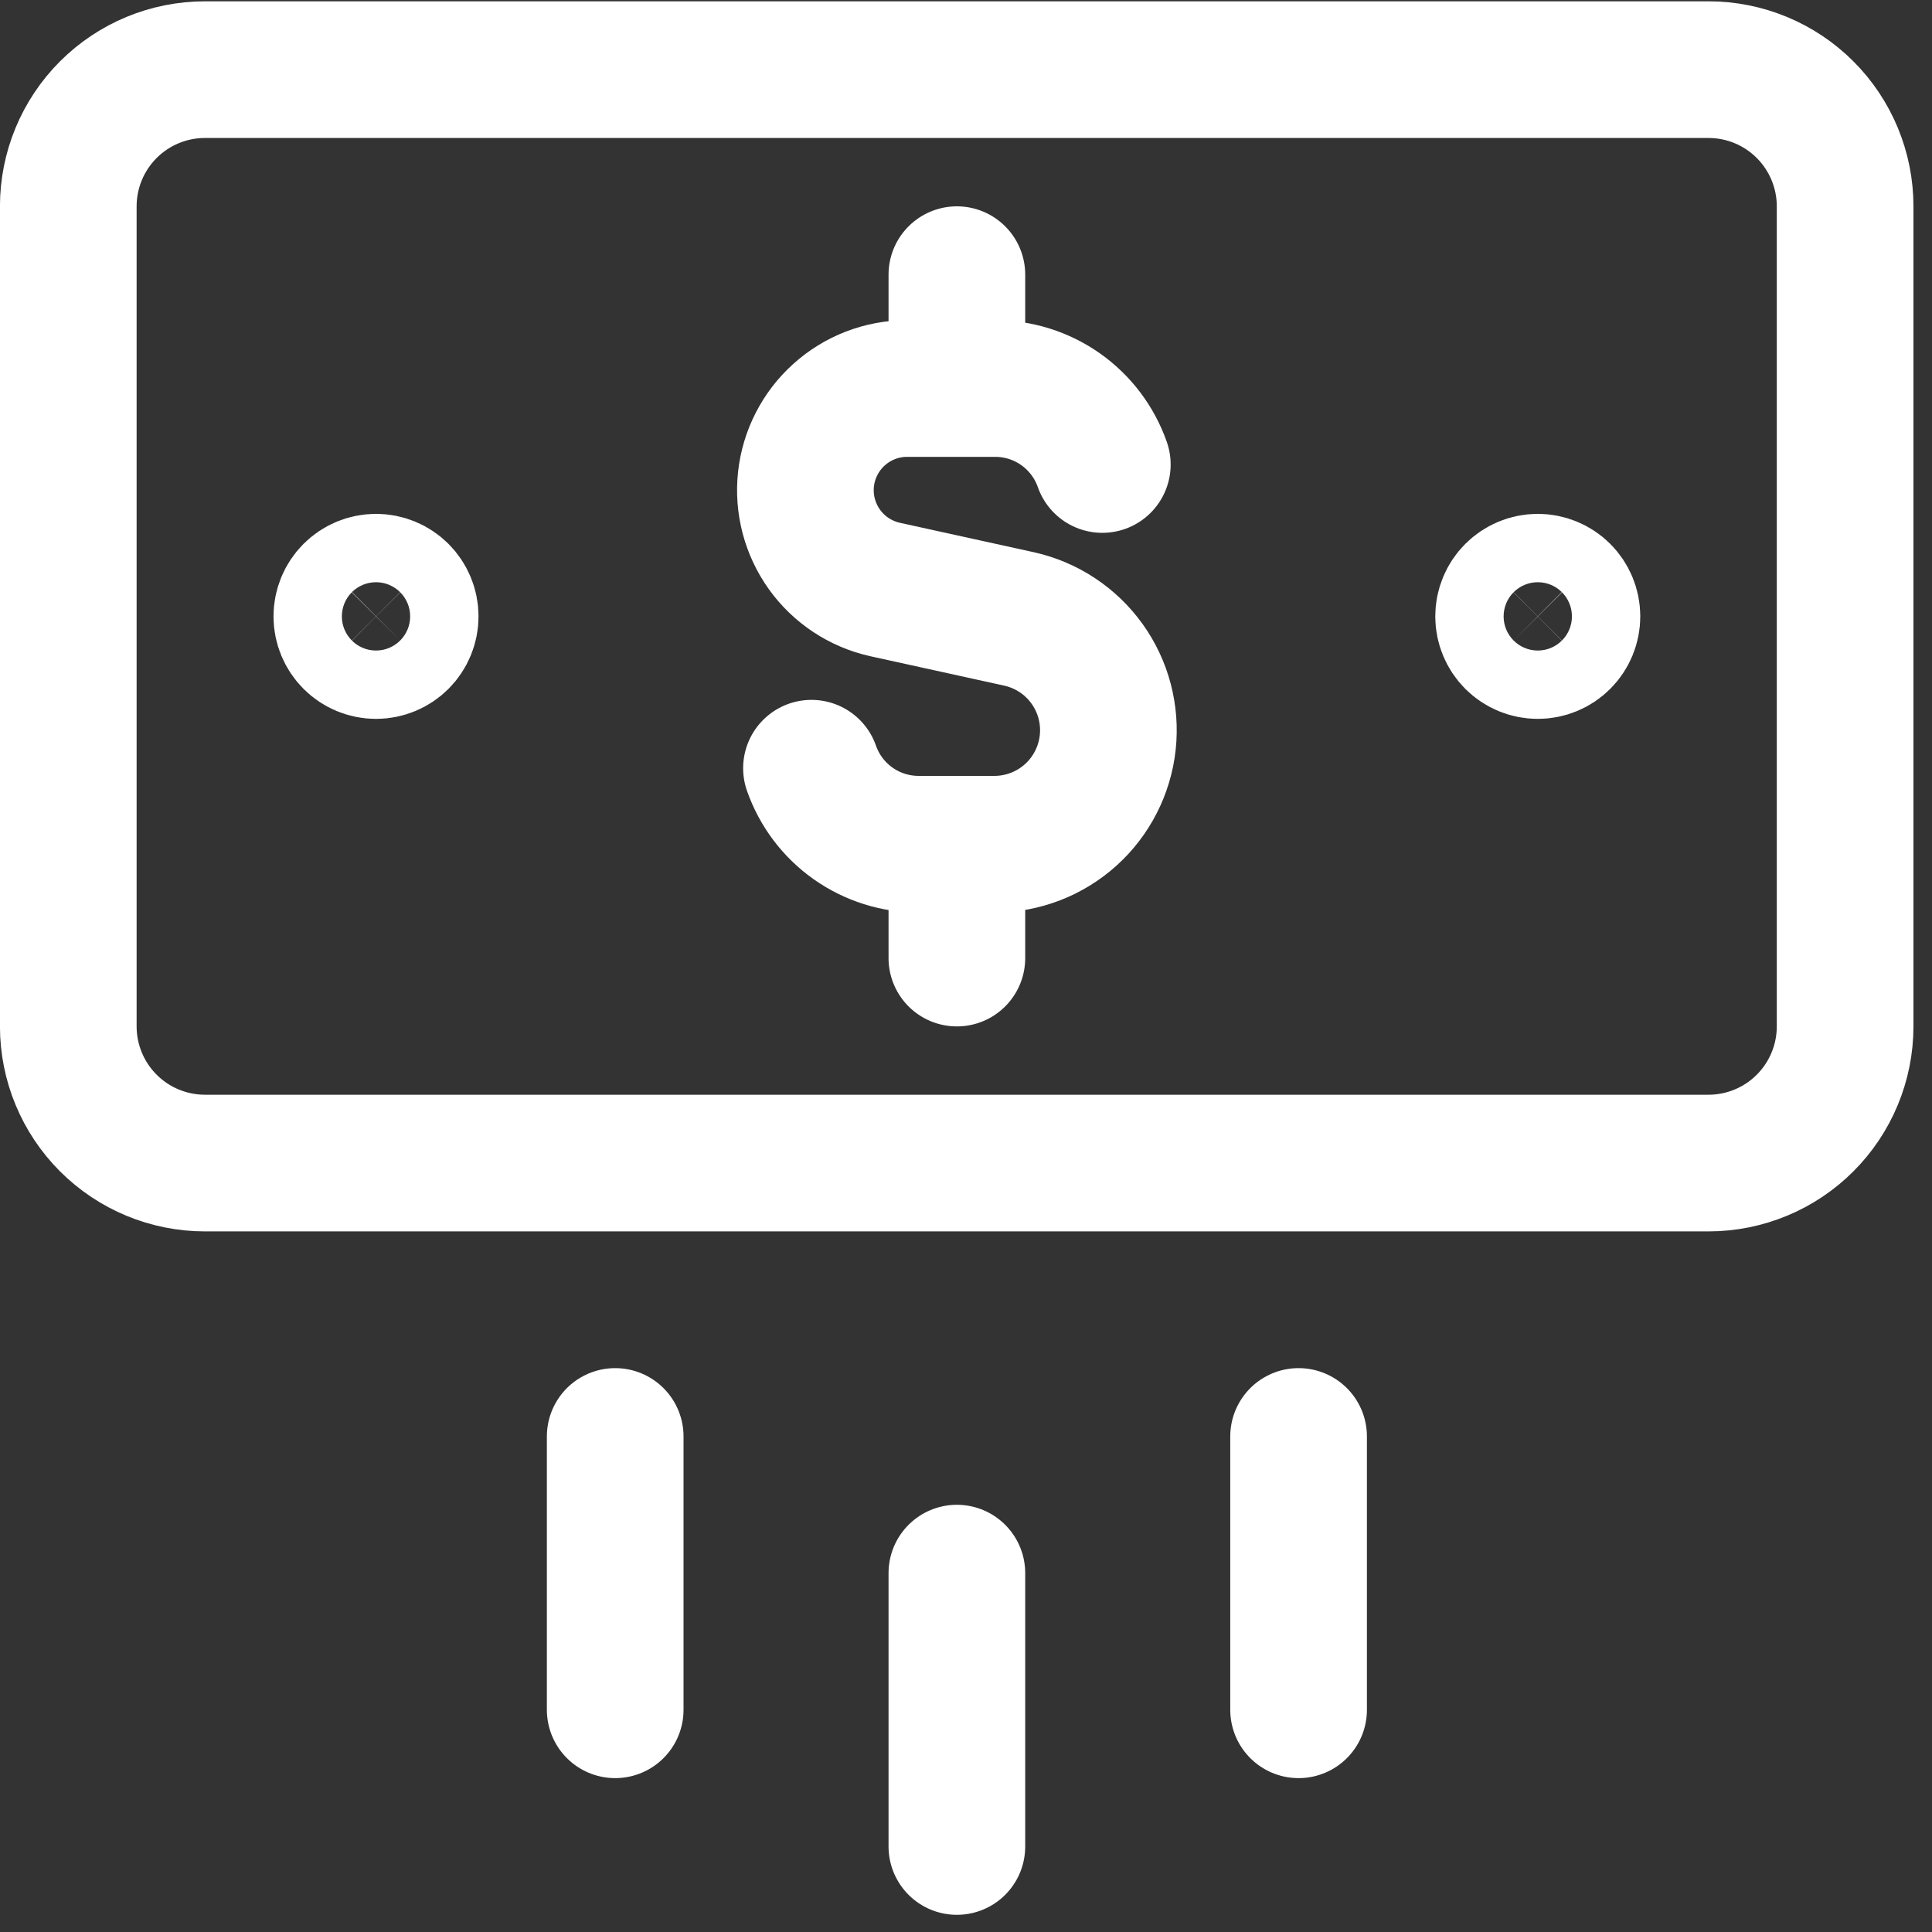
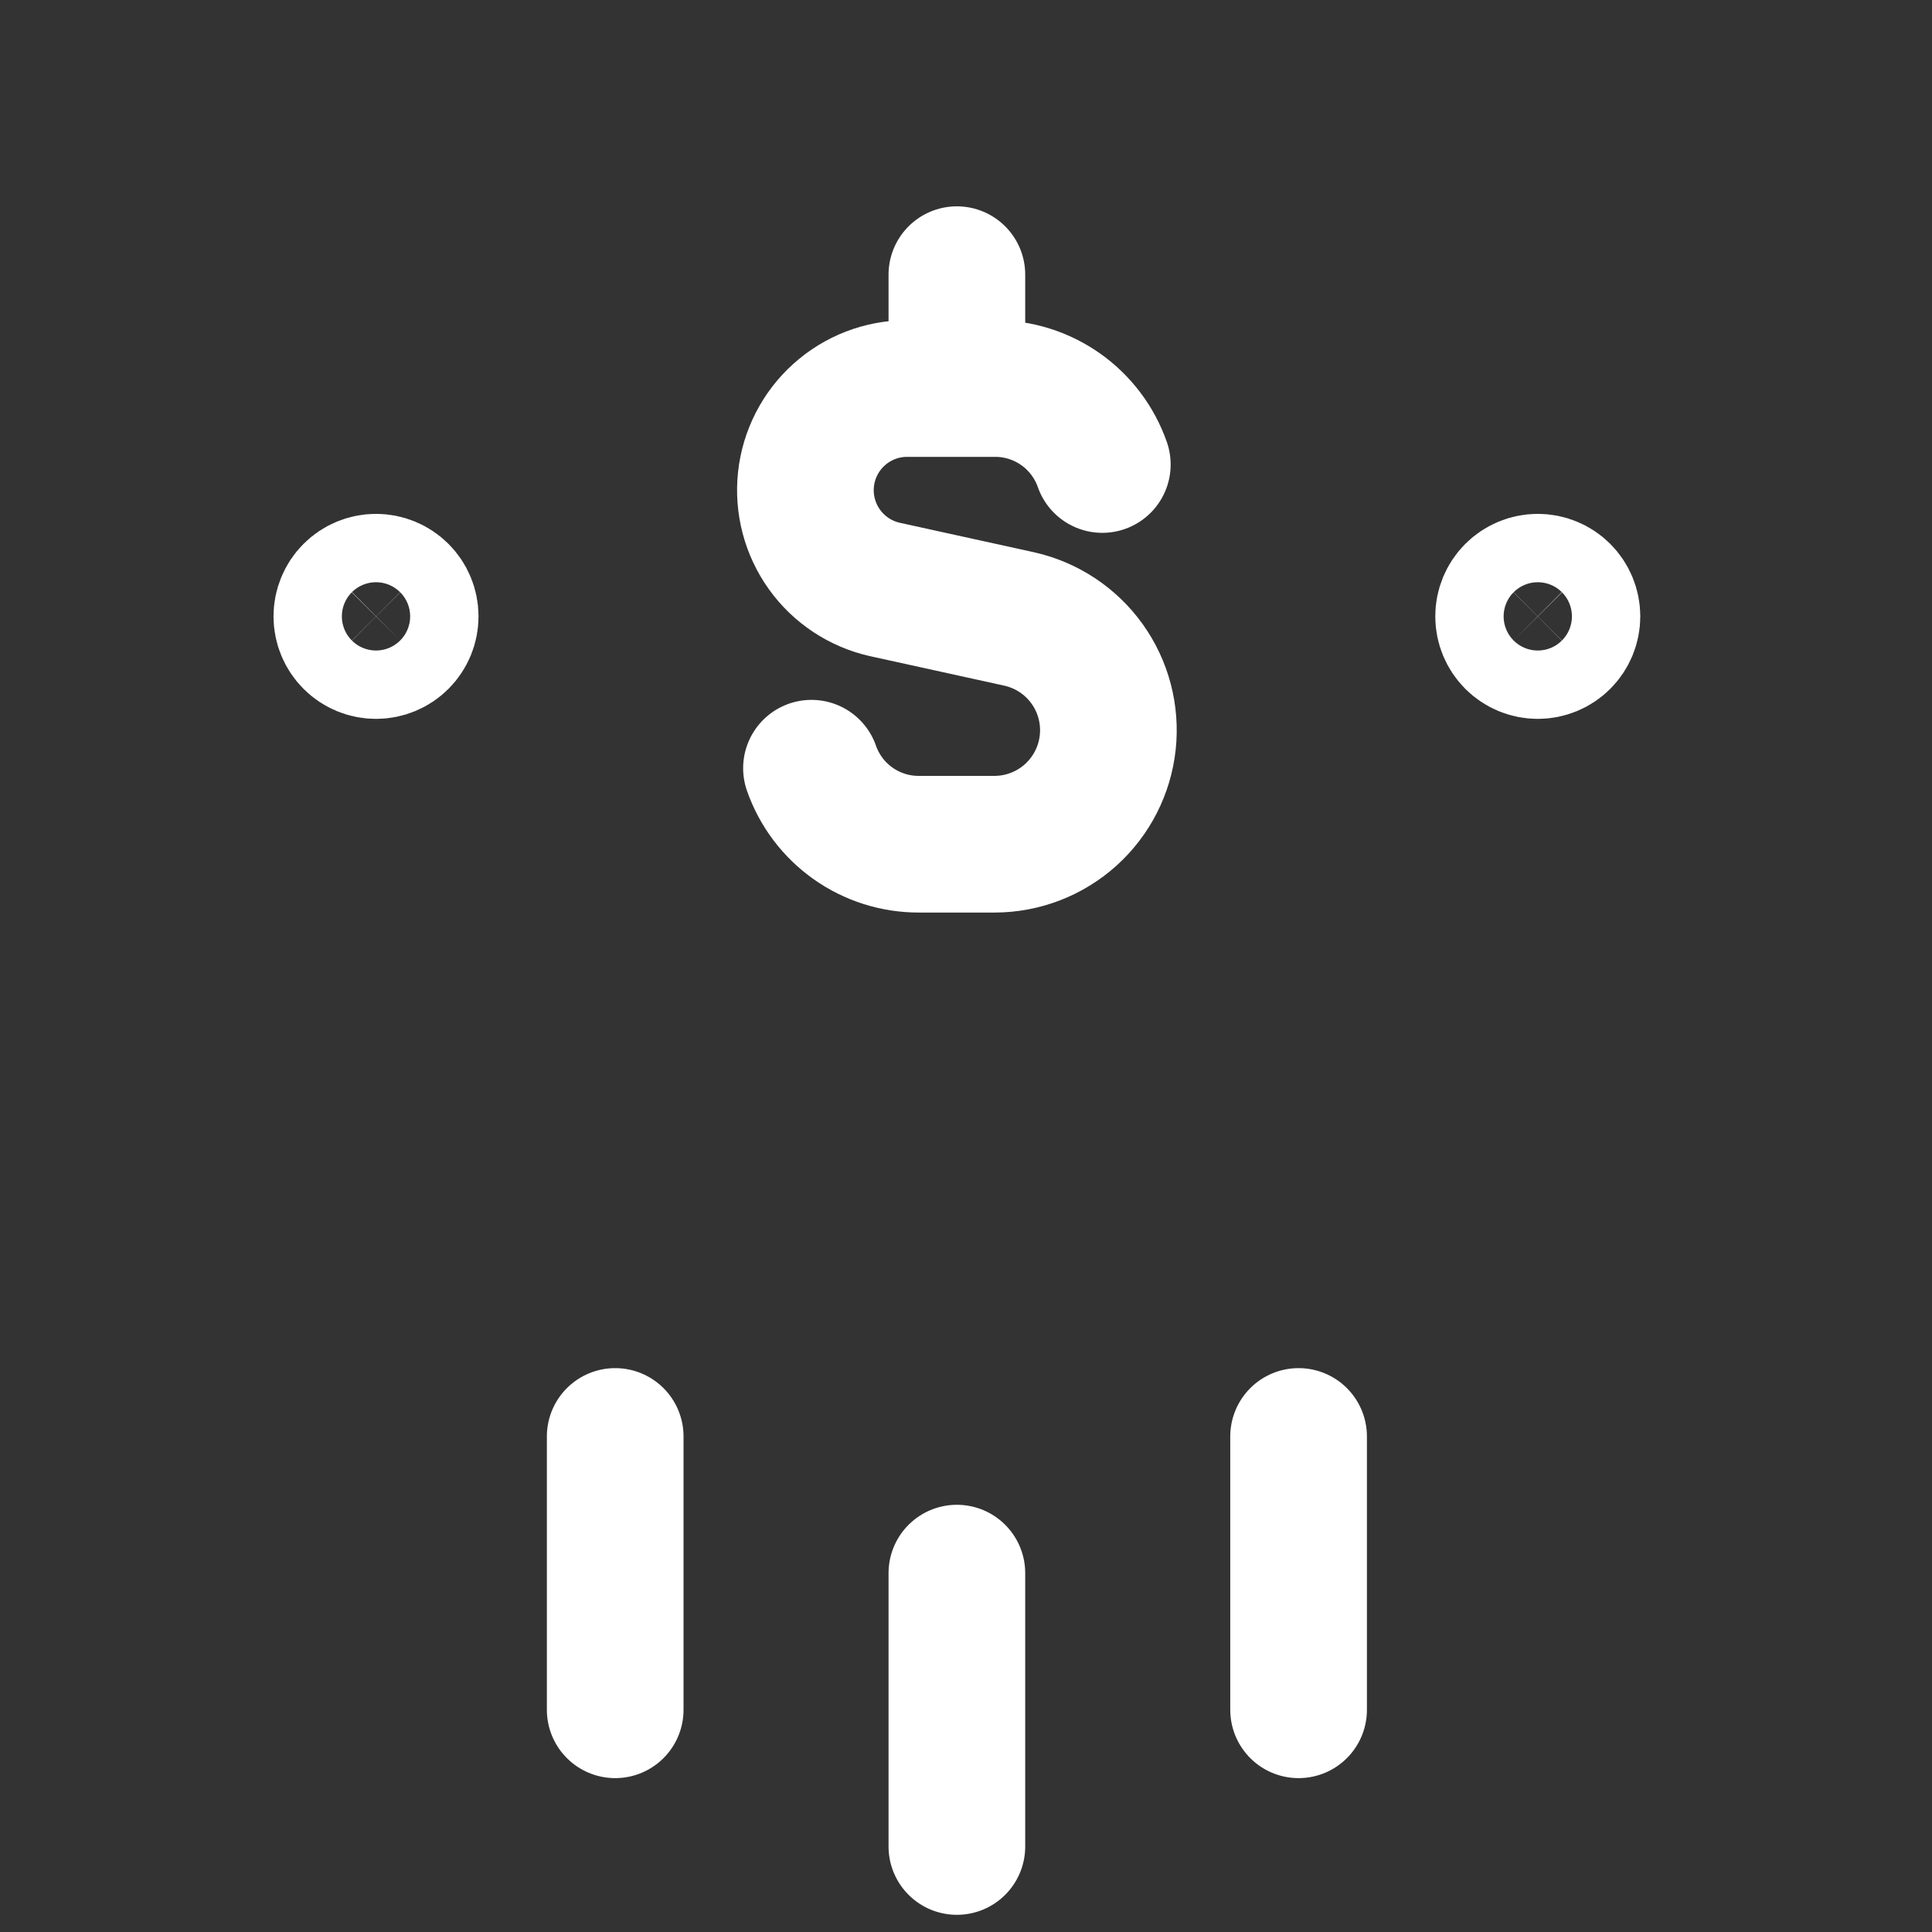
<svg xmlns="http://www.w3.org/2000/svg" width="61" height="61" viewBox="0 0 61 61" fill="none">
  <rect x="0" y="0" width="61" height="61" fill="#333333" stroke="none" />
  <g clip-path="url(#clip0_845_6381)">
-     <path d="M30.212 49.669V58.3M41.001 45.354V53.984M19.424 45.354V53.984M34.804 14.666C34.558 13.964 34.099 13.355 33.492 12.925C32.884 12.495 32.157 12.265 31.412 12.267L28.629 12.267C27.839 12.27 27.079 12.563 26.492 13.092C25.905 13.62 25.534 14.346 25.448 15.13C25.363 15.915 25.57 16.704 26.029 17.346C26.488 17.988 27.168 18.438 27.938 18.611L32.18 19.543C33.044 19.736 33.807 20.24 34.322 20.959C34.838 21.678 35.07 22.562 34.975 23.442C34.88 24.322 34.464 25.136 33.807 25.729C33.15 26.321 32.297 26.651 31.412 26.655L29.013 26.655C28.268 26.657 27.541 26.427 26.933 25.997C26.325 25.567 25.867 24.958 25.621 24.255M30.212 12.267V8.672M30.212 30.25V26.655M11.872 20.54C11.586 20.54 11.311 20.426 11.109 20.224C10.907 20.021 10.793 19.747 10.793 19.461C10.793 19.175 10.907 18.9 11.109 18.698C11.311 18.496 11.586 18.382 11.872 18.382C12.158 18.382 12.432 18.496 12.635 18.698C12.837 18.9 12.951 19.175 12.951 19.461C12.951 19.747 12.837 20.021 12.635 20.224C12.432 20.426 12.158 20.54 11.872 20.54ZM48.553 20.54C48.267 20.54 47.993 20.426 47.79 20.224C47.588 20.021 47.474 19.747 47.474 19.461C47.474 19.175 47.588 18.9 47.79 18.698C47.993 18.496 48.267 18.382 48.553 18.382C48.839 18.382 49.114 18.496 49.316 18.698C49.518 18.9 49.632 19.175 49.632 19.461C49.632 19.747 49.518 20.021 49.316 20.224C49.114 20.426 48.839 20.54 48.553 20.54Z" stroke="white" stroke-width="4.315" stroke-linecap="round" stroke-linejoin="round" />
-     <path d="M53.942 2.199L6.472 2.199C5.327 2.199 4.23 2.653 3.42 3.463C2.611 4.272 2.156 5.37 2.156 6.514V32.407C2.156 33.551 2.611 34.649 3.42 35.458C4.23 36.268 5.327 36.722 6.472 36.722L53.942 36.722C55.086 36.722 56.184 36.268 56.993 35.458C57.802 34.649 58.257 33.551 58.257 32.407V6.514C58.257 5.37 57.802 4.272 56.993 3.463C56.184 2.653 55.086 2.199 53.942 2.199Z" stroke="white" stroke-width="4.315" stroke-linecap="round" stroke-linejoin="round" />
+     <path d="M30.212 49.669V58.3M41.001 45.354V53.984M19.424 45.354V53.984M34.804 14.666C34.558 13.964 34.099 13.355 33.492 12.925C32.884 12.495 32.157 12.265 31.412 12.267L28.629 12.267C27.839 12.27 27.079 12.563 26.492 13.092C25.905 13.62 25.534 14.346 25.448 15.13C25.363 15.915 25.57 16.704 26.029 17.346C26.488 17.988 27.168 18.438 27.938 18.611L32.18 19.543C33.044 19.736 33.807 20.24 34.322 20.959C34.838 21.678 35.07 22.562 34.975 23.442C34.88 24.322 34.464 25.136 33.807 25.729C33.15 26.321 32.297 26.651 31.412 26.655L29.013 26.655C28.268 26.657 27.541 26.427 26.933 25.997C26.325 25.567 25.867 24.958 25.621 24.255M30.212 12.267V8.672M30.212 30.25M11.872 20.54C11.586 20.54 11.311 20.426 11.109 20.224C10.907 20.021 10.793 19.747 10.793 19.461C10.793 19.175 10.907 18.9 11.109 18.698C11.311 18.496 11.586 18.382 11.872 18.382C12.158 18.382 12.432 18.496 12.635 18.698C12.837 18.9 12.951 19.175 12.951 19.461C12.951 19.747 12.837 20.021 12.635 20.224C12.432 20.426 12.158 20.54 11.872 20.54ZM48.553 20.54C48.267 20.54 47.993 20.426 47.79 20.224C47.588 20.021 47.474 19.747 47.474 19.461C47.474 19.175 47.588 18.9 47.79 18.698C47.993 18.496 48.267 18.382 48.553 18.382C48.839 18.382 49.114 18.496 49.316 18.698C49.518 18.9 49.632 19.175 49.632 19.461C49.632 19.747 49.518 20.021 49.316 20.224C49.114 20.426 48.839 20.54 48.553 20.54Z" stroke="white" stroke-width="4.315" stroke-linecap="round" stroke-linejoin="round" />
  </g>
  <defs>
    <clipPath id="clip0_845_6381">
      <rect width="60.416" height="60.416" fill="white" transform="translate(1.52588e-05 0.042)" />
    </clipPath>
  </defs>
</svg>